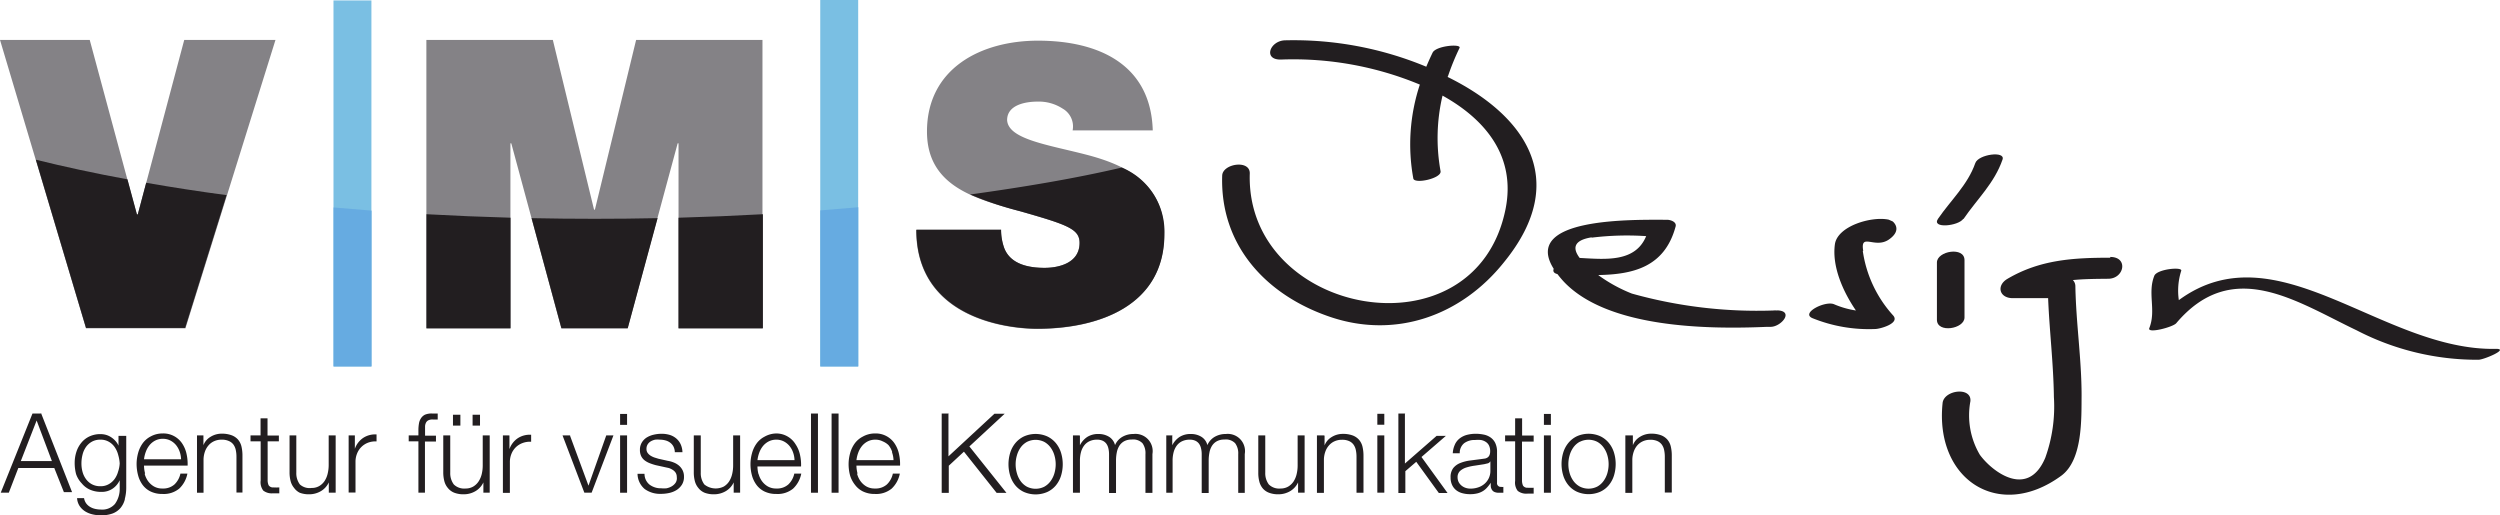
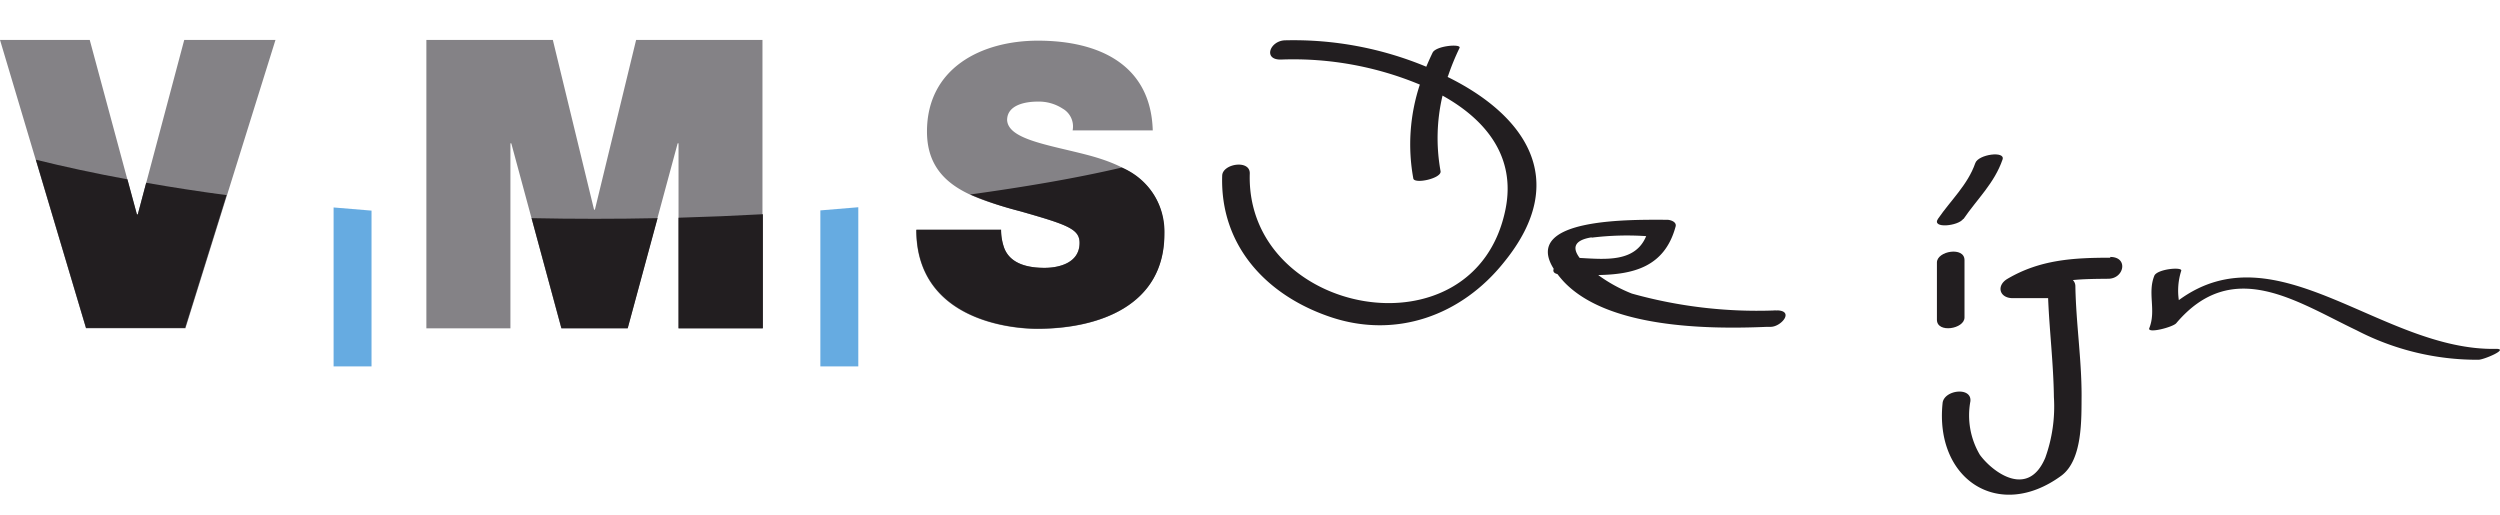
<svg xmlns="http://www.w3.org/2000/svg" id="VMS_Design" width="229.32" height="47.28" viewBox="0 0 229.32 47.28">
  <defs>
    <style>.cls-1{fill:none;}.cls-2{clip-path:url(#clip-path);}.cls-3{fill:#221e20;}.cls-4{fill:#848286;}.cls-5{fill:#7abfe3;}.cls-6{fill:#66abe1;}</style>
    <clipPath id="clip-path" transform="translate(-16.02 -21.24)">
      <rect class="cls-1" x="9.12" y="14.05" width="241.63" height="60.41" />
    </clipPath>
  </defs>
  <title>VMS_Design_Logo</title>
  <g class="cls-2">
    <g class="cls-2">
-       <path class="cls-3" d="M165.8,61.18v0.9h0a1.55,1.55,0,0,1,.65-0.77,1.91,1.91,0,0,1,1-.29,2.57,2.57,0,0,1,.92.14,1.46,1.46,0,0,1,.59.4,1.48,1.48,0,0,1,.32.64,3.61,3.61,0,0,1,.09.84v3.38h-0.64V63.16a3,3,0,0,0-.06-0.63,1.3,1.3,0,0,0-.21-0.5,1,1,0,0,0-.41-0.33,1.51,1.51,0,0,0-.65-0.12,1.63,1.63,0,0,0-.69.14,1.51,1.51,0,0,0-.51.38,1.72,1.72,0,0,0-.32.57,2.33,2.33,0,0,0-.13.72v3.06h-0.64V61.18h0.64Zm-3,.07a2.3,2.3,0,0,1,.78.6,2.59,2.59,0,0,1,.48.88,3.62,3.62,0,0,1,0,2.15,2.6,2.6,0,0,1-.48.88,2.25,2.25,0,0,1-.78.59,2.68,2.68,0,0,1-2.12,0,2.25,2.25,0,0,1-.78-0.59,2.58,2.58,0,0,1-.48-0.88,3.63,3.63,0,0,1,0-2.15,2.58,2.58,0,0,1,.48-0.88,2.3,2.3,0,0,1,.78-0.6,2.64,2.64,0,0,1,2.12,0m-1.87.51a1.78,1.78,0,0,0-.58.51A2.32,2.32,0,0,0,160,63a2.92,2.92,0,0,0,0,1.64,2.32,2.32,0,0,0,.35.72,1.77,1.77,0,0,0,.58.51,1.77,1.77,0,0,0,1.61,0,1.75,1.75,0,0,0,.57-0.51,2.29,2.29,0,0,0,.35-0.72,2.95,2.95,0,0,0,0-1.64,2.29,2.29,0,0,0-.35-0.72,1.76,1.76,0,0,0-.57-0.51,1.77,1.77,0,0,0-1.61,0m-2.65,4.67h-0.64V61.18h0.64v5.25Zm0-6.23h-0.64v-1h0.64v1Zm-1.58,1v0.54h-1.07v3.54a1.19,1.19,0,0,0,.09.49,0.47,0.47,0,0,0,.43.2,4.69,4.69,0,0,0,.55,0v0.54h-0.57a1.27,1.27,0,0,1-.89-0.25,1.25,1.25,0,0,1-.24-0.92V61.72h-0.92V61.18H155V59.61h0.64v1.58h1.07Zm-4,2.38a0.37,0.37,0,0,1-.24.16l-0.3.07-0.84.13a4.6,4.6,0,0,0-.79.17,1.54,1.54,0,0,0-.58.32,0.77,0.77,0,0,0-.23.59,1,1,0,0,0,.1.43,1.08,1.08,0,0,0,.26.32,1.16,1.16,0,0,0,.38.21,1.37,1.37,0,0,0,.44.07,2.16,2.16,0,0,0,.7-0.11,1.7,1.7,0,0,0,.58-0.32,1.56,1.56,0,0,0,.4-0.52,1.54,1.54,0,0,0,.15-0.69V63.56h0ZM149.48,62a1.51,1.51,0,0,1,.44-0.55,1.87,1.87,0,0,1,.66-0.32,3.21,3.21,0,0,1,.83-0.1,3.66,3.66,0,0,1,.69.07,1.66,1.66,0,0,1,.62.25,1.35,1.35,0,0,1,.45.51,1.85,1.85,0,0,1,.17.86v2.79a0.34,0.34,0,0,0,.38.39,0.5,0.5,0,0,0,.2,0v0.54l-0.2,0h-0.22a1,1,0,0,1-.39-0.07,0.51,0.51,0,0,1-.23-0.19,0.74,0.74,0,0,1-.11-0.29,2.62,2.62,0,0,1,0-.37h0a4.18,4.18,0,0,1-.35.45,1.7,1.7,0,0,1-.4.33,1.8,1.8,0,0,1-.5.2,2.7,2.7,0,0,1-.67.07,2.6,2.6,0,0,1-.69-0.09,1.55,1.55,0,0,1-.56-0.27,1.33,1.33,0,0,1-.38-0.48,1.59,1.59,0,0,1-.14-0.69,1.35,1.35,0,0,1,.24-0.86,1.55,1.55,0,0,1,.65-0.47,3.68,3.68,0,0,1,.91-0.23l1-.13,0.36-.05a0.62,0.62,0,0,0,.25-0.11,0.5,0.5,0,0,0,.16-0.21,0.89,0.89,0,0,0,.06-0.35,1.17,1.17,0,0,0-.11-0.53,0.83,0.83,0,0,0-.3-0.33,1.16,1.16,0,0,0-.44-0.17,2.9,2.9,0,0,0-.53,0,1.61,1.61,0,0,0-1,.29,1.14,1.14,0,0,0-.41.93h-0.64a2.11,2.11,0,0,1,.19-0.79m-4.58-2.83v4.56l2.91-2.54h0.85l-2.24,1.94,2.39,3.3H148l-2.07-2.86-1,.86v2h-0.64V59.17h0.64ZM143,66.43h-0.64V61.18H143v5.25Zm0-6.23h-0.64v-1H143v1Zm-5.48,1v0.9h0a1.54,1.54,0,0,1,.65-0.77,1.91,1.91,0,0,1,1-.29,2.57,2.57,0,0,1,.92.14,1.46,1.46,0,0,1,.59.4,1.49,1.49,0,0,1,.32.64,3.61,3.61,0,0,1,.09.84v3.38h-0.64V63.16a3,3,0,0,0-.06-0.63,1.31,1.31,0,0,0-.21-0.5,1,1,0,0,0-.41-0.33,1.5,1.5,0,0,0-.65-0.12,1.63,1.63,0,0,0-.69.14,1.49,1.49,0,0,0-.51.38,1.73,1.73,0,0,0-.33.57,2.27,2.27,0,0,0-.13.72v3.06h-0.64V61.18h0.64Zm-2.43,5.25V65.49h0a1.83,1.83,0,0,1-.74.81,2.11,2.11,0,0,1-1.07.28,2.3,2.3,0,0,1-.85-0.14,1.39,1.39,0,0,1-.57-0.39,1.57,1.57,0,0,1-.32-0.62,3.11,3.11,0,0,1-.1-0.83V61.18h0.64V64.6a1.7,1.7,0,0,0,.33,1.08,1.34,1.34,0,0,0,1.07.37,1.37,1.37,0,0,0,.71-0.18,1.54,1.54,0,0,0,.49-0.47,2.18,2.18,0,0,0,.28-0.68,3.32,3.32,0,0,0,.09-0.78V61.18h0.64v5.25h-0.59Zm-11.54-5.25v0.88h0a2,2,0,0,1,.67-0.76,1.87,1.87,0,0,1,1.05-.27,1.79,1.79,0,0,1,.94.25,1.24,1.24,0,0,1,.56.77,1.61,1.61,0,0,1,.69-0.77,2,2,0,0,1,1-.25,1.58,1.58,0,0,1,1.74,1.84v3.56H129.6V62.9a1.55,1.55,0,0,0-.28-1,1.18,1.18,0,0,0-1-.34,1.37,1.37,0,0,0-.69.16,1.22,1.22,0,0,0-.44.42,1.78,1.78,0,0,0-.23.61,3.79,3.79,0,0,0-.07.71v3h-0.64V62.87a2.22,2.22,0,0,0-.06-0.5,1.18,1.18,0,0,0-.18-0.42,0.88,0.88,0,0,0-.34-0.28,1.2,1.2,0,0,0-.52-0.1,1.59,1.59,0,0,0-.71.15,1.31,1.31,0,0,0-.49.41,1.79,1.79,0,0,0-.28.61,3,3,0,0,0-.09.77v2.93H123V61.18h0.59Zm-8.47,0v0.88h0a2,2,0,0,1,.67-0.76,1.87,1.87,0,0,1,1.05-.27,1.79,1.79,0,0,1,.94.25,1.25,1.25,0,0,1,.56.77,1.6,1.6,0,0,1,.69-0.77,2,2,0,0,1,1-.25,1.58,1.58,0,0,1,1.74,1.84v3.56h-0.64V62.9a1.55,1.55,0,0,0-.27-1,1.18,1.18,0,0,0-1-.34,1.37,1.37,0,0,0-.69.16,1.22,1.22,0,0,0-.44.42,1.81,1.81,0,0,0-.23.61,3.67,3.67,0,0,0-.07.71v3h-0.64V62.87a2.22,2.22,0,0,0-.06-0.5,1.17,1.17,0,0,0-.18-0.42,0.87,0.87,0,0,0-.34-0.28,1.2,1.2,0,0,0-.52-0.1,1.59,1.59,0,0,0-.71.15,1.31,1.31,0,0,0-.49.41,1.79,1.79,0,0,0-.28.61,3,3,0,0,0-.09.77v2.93h-0.64V61.18h0.59Zm-3,.07a2.31,2.31,0,0,1,.78.6,2.6,2.6,0,0,1,.48.88,3.62,3.62,0,0,1,0,2.15,2.61,2.61,0,0,1-.48.88,2.26,2.26,0,0,1-.78.59,2.68,2.68,0,0,1-2.13,0,2.26,2.26,0,0,1-.78-0.59,2.58,2.58,0,0,1-.48-0.88,3.61,3.61,0,0,1,0-2.15,2.58,2.58,0,0,1,.48-0.88,2.31,2.31,0,0,1,.78-0.6,2.64,2.64,0,0,1,2.13,0m-1.87.51a1.77,1.77,0,0,0-.57.51,2.3,2.3,0,0,0-.34.72,2.92,2.92,0,0,0,0,1.64,2.29,2.29,0,0,0,.34.72,1.76,1.76,0,0,0,.57.51,1.77,1.77,0,0,0,1.61,0,1.77,1.77,0,0,0,.57-0.51,2.29,2.29,0,0,0,.35-0.72,2.92,2.92,0,0,0,0-1.64,2.29,2.29,0,0,0-.35-0.72,1.78,1.78,0,0,0-.57-0.51,1.77,1.77,0,0,0-1.61,0m-7.19-2.59v3.91l4.22-3.91h0.94l-3.24,3,3.4,4.26h-0.9l-3-3.78-1.39,1.29v2.49H102.4V59.17h0.69ZM94.64,64.7a2,2,0,0,0,.31.67,1.75,1.75,0,0,0,.54.49,1.51,1.51,0,0,0,.78.19,1.56,1.56,0,0,0,1.1-.37,1.92,1.92,0,0,0,.55-1h0.64a2.56,2.56,0,0,1-.75,1.38,2.24,2.24,0,0,1-1.54.49,2.44,2.44,0,0,1-1.07-.22,2,2,0,0,1-.74-0.6A2.62,2.62,0,0,1,94,64.87a4,4,0,0,1-.14-1.06,3.8,3.8,0,0,1,.14-1,2.76,2.76,0,0,1,.42-0.89,2.11,2.11,0,0,1,.74-0.63A2.26,2.26,0,0,1,96.27,61a2.08,2.08,0,0,1,1.81.92,2.76,2.76,0,0,1,.4.95,4.17,4.17,0,0,1,.1,1.08h-4a2.83,2.83,0,0,0,.1.72m3.17-2a1.93,1.93,0,0,0-.33-0.6A1.66,1.66,0,0,0,97,61.73a1.48,1.48,0,0,0-.69-0.16,1.5,1.5,0,0,0-.7.16,1.66,1.66,0,0,0-.52.42,2.09,2.09,0,0,0-.34.6,2.91,2.91,0,0,0-.17.7h3.4a2.33,2.33,0,0,0-.13-0.7m-4.88,3.69H92.3V59.17h0.64v7.26Zm-1.88,0H90.41V59.17h0.64v7.26ZM85.6,64.7a2,2,0,0,0,.31.67,1.76,1.76,0,0,0,.54.49,1.51,1.51,0,0,0,.78.19,1.56,1.56,0,0,0,1.1-.37,1.92,1.92,0,0,0,.55-1h0.64a2.56,2.56,0,0,1-.75,1.38,2.23,2.23,0,0,1-1.54.49,2.44,2.44,0,0,1-1.07-.22,2,2,0,0,1-.74-0.6A2.61,2.61,0,0,1,85,64.87a4,4,0,0,1-.14-1.06,3.8,3.8,0,0,1,.14-1,2.75,2.75,0,0,1,.42-0.89,2.11,2.11,0,0,1,.74-0.63A2.26,2.26,0,0,1,87.23,61,2.07,2.07,0,0,1,89,62a2.75,2.75,0,0,1,.4.95,4.13,4.13,0,0,1,.1,1.08h-4a2.82,2.82,0,0,0,.1.72m3.17-2a1.92,1.92,0,0,0-.33-0.6,1.67,1.67,0,0,0-.52-0.42,1.48,1.48,0,0,0-.69-0.16,1.51,1.51,0,0,0-.7.16,1.67,1.67,0,0,0-.52.42,2.12,2.12,0,0,0-.34.6,2.93,2.93,0,0,0-.17.7h3.4a2.3,2.3,0,0,0-.13-0.7m-5.45,3.69V65.49h0a1.82,1.82,0,0,1-.74.81,2.11,2.11,0,0,1-1.07.28,2.31,2.31,0,0,1-.85-0.14A1.39,1.39,0,0,1,80.08,66a1.58,1.58,0,0,1-.32-0.62,3.12,3.12,0,0,1-.1-0.83V61.18H80.3V64.6a1.71,1.71,0,0,0,.33,1.08,1.66,1.66,0,0,0,1.78.19,1.51,1.51,0,0,0,.49-0.47,2.13,2.13,0,0,0,.28-0.68,3.33,3.33,0,0,0,.09-0.78V61.18h0.64v5.25H83.33ZM77.8,62.21a1.05,1.05,0,0,0-.3-0.36,1.23,1.23,0,0,0-.43-0.21,1.93,1.93,0,0,0-.52-0.07,2.07,2.07,0,0,0-.43,0,1.32,1.32,0,0,0-.4.15,0.85,0.85,0,0,0-.29.28,0.77,0.77,0,0,0-.11.43,0.6,0.6,0,0,0,.11.36,1,1,0,0,0,.27.25,1.77,1.77,0,0,0,.36.17l0.36,0.11,0.85,0.19a2.42,2.42,0,0,1,.54.15,1.73,1.73,0,0,1,.48.28,1.4,1.4,0,0,1,.34.43,1.28,1.28,0,0,1,.13.6,1.32,1.32,0,0,1-.19.73,1.6,1.6,0,0,1-.49.49,2.12,2.12,0,0,1-.68.27,3.47,3.47,0,0,1-.74.08,2.41,2.41,0,0,1-1.5-.44,1.85,1.85,0,0,1-.66-1.4h0.64a1.26,1.26,0,0,0,.47,1,1.71,1.71,0,0,0,1.07.33,2.41,2.41,0,0,0,.48,0,1.55,1.55,0,0,0,.46-0.17A1.11,1.11,0,0,0,78,65.51,0.76,0.76,0,0,0,78.1,65a0.75,0.75,0,0,0-.1-0.39,0.85,0.85,0,0,0-.26-0.26,1.58,1.58,0,0,0-.37-0.18L77,64.09l-0.82-.18a4.88,4.88,0,0,1-.58-0.19,1.88,1.88,0,0,1-.46-0.26,1.11,1.11,0,0,1-.31-0.39,1.28,1.28,0,0,1-.11-0.57,1.26,1.26,0,0,1,.18-0.68,1.4,1.4,0,0,1,.46-0.46,2.16,2.16,0,0,1,.64-0.25,3.14,3.14,0,0,1,.7-0.08,2.58,2.58,0,0,1,.74.1,1.69,1.69,0,0,1,.6.32,1.55,1.55,0,0,1,.41.53,1.9,1.9,0,0,1,.17.74H77.92a1.21,1.21,0,0,0-.12-0.51m-4.25,4.23H72.9V61.18h0.64v5.25Zm0-6.23H72.9v-1h0.64v1Zm-5.24,1L70,65.79h0l1.63-4.61h0.66l-2,5.25H69.62l-2-5.25h0.71Zm-5.56,0v1.23h0a2,2,0,0,1,.76-1,2,2,0,0,1,1.23-.32v0.64a1.94,1.94,0,0,0-.79.12,1.79,1.79,0,0,0-.62.39,1.77,1.77,0,0,0-.4.61,2,2,0,0,0-.14.77v2.8H62.15V61.18h0.59Zm-2.39,5.25V65.49h0a1.82,1.82,0,0,1-.74.81,2.1,2.1,0,0,1-1.07.28,2.31,2.31,0,0,1-.85-0.14A1.4,1.4,0,0,1,57.1,66a1.56,1.56,0,0,1-.32-0.62,3.14,3.14,0,0,1-.1-0.83V61.18h0.64V64.6a1.71,1.71,0,0,0,.33,1.08,1.35,1.35,0,0,0,1.07.37,1.37,1.37,0,0,0,.71-0.18,1.51,1.51,0,0,0,.49-0.47,2.14,2.14,0,0,0,.29-0.68,3.35,3.35,0,0,0,.09-0.78V61.18h0.64v5.25H60.35Zm-1-7.18h0.69v1H59.37v-1Zm-1.8,0h0.69v1H57.57v-1ZM55,61.72v4.71H54.4V61.72H53.51V61.18H54.4V60.71a3.59,3.59,0,0,1,.05-0.62,1.22,1.22,0,0,1,.19-0.49A0.93,0.93,0,0,1,55,59.28a1.55,1.55,0,0,1,.64-0.11h0.26l0.27,0v0.55l-0.24,0-0.22,0a0.83,0.83,0,0,0-.41.08,0.51,0.51,0,0,0-.21.22,0.85,0.85,0,0,0-.08.32c0,0.12,0,.25,0,0.4v0.46h1v0.54H55Zm-6.43-.54v1.23h0a2,2,0,0,1,.76-1,2,2,0,0,1,1.23-.32v0.64a1.94,1.94,0,0,0-.79.12,1.75,1.75,0,0,0-1,1,2,2,0,0,0-.14.77v2.8H48V61.18h0.59Zm-2.39,5.25V65.49h0a1.82,1.82,0,0,1-.74.81,2.1,2.1,0,0,1-1.07.28,2.3,2.3,0,0,1-.85-0.14A1.4,1.4,0,0,1,43,66a1.59,1.59,0,0,1-.32-0.62,3.12,3.12,0,0,1-.1-0.83V61.18H43.2V64.6a1.71,1.71,0,0,0,.33,1.08A1.34,1.34,0,0,0,44.6,66a1.36,1.36,0,0,0,.71-0.18,1.52,1.52,0,0,0,.49-0.47,2.14,2.14,0,0,0,.28-0.68,3.34,3.34,0,0,0,.09-0.78V61.18h0.64v5.25H46.23Zm-4.58-5.25v0.54H40.57v3.54a1.15,1.15,0,0,0,.09.49,0.47,0.47,0,0,0,.43.2,4.73,4.73,0,0,0,.55,0v0.54H41.07a1.27,1.27,0,0,1-.9-0.25,1.25,1.25,0,0,1-.24-0.92V61.72H39V61.18h0.92V59.61h0.64v1.58h1.07Zm-6.92,0v0.9h0a1.54,1.54,0,0,1,.65-0.77,1.91,1.91,0,0,1,1-.29,2.57,2.57,0,0,1,.92.14,1.47,1.47,0,0,1,.6.4,1.51,1.51,0,0,1,.32.64,3.58,3.58,0,0,1,.09.84v3.38H37.71V63.16a3,3,0,0,0-.06-0.63,1.33,1.33,0,0,0-.21-0.5A1,1,0,0,0,37,61.69a1.5,1.5,0,0,0-.65-0.12,1.62,1.62,0,0,0-.69.14,1.48,1.48,0,0,0-.51.38,1.76,1.76,0,0,0-.33.57,2.32,2.32,0,0,0-.13.72v3.06H34.09V61.18h0.64ZM29.29,64.7a2,2,0,0,0,.31.67,1.77,1.77,0,0,0,.54.49,1.51,1.51,0,0,0,.78.19,1.56,1.56,0,0,0,1.1-.37,1.92,1.92,0,0,0,.55-1h0.64a2.56,2.56,0,0,1-.75,1.38,2.24,2.24,0,0,1-1.54.49,2.44,2.44,0,0,1-1.07-.22,2,2,0,0,1-.74-0.6,2.6,2.6,0,0,1-.42-0.88,4,4,0,0,1-.14-1.06,3.81,3.81,0,0,1,.14-1,2.74,2.74,0,0,1,.42-0.89,2.1,2.1,0,0,1,.74-0.63A2.25,2.25,0,0,1,30.92,61a2.07,2.07,0,0,1,1.81.92,2.77,2.77,0,0,1,.4.95,4.2,4.2,0,0,1,.1,1.08h-4a2.83,2.83,0,0,0,.1.72m3.17-2a2,2,0,0,0-.33-0.6,1.67,1.67,0,0,0-.52-0.42,1.49,1.49,0,0,0-.69-0.16,1.51,1.51,0,0,0-.7.16,1.66,1.66,0,0,0-.52.42,2.08,2.08,0,0,0-.34.6,2.89,2.89,0,0,0-.17.7h3.4a2.32,2.32,0,0,0-.13-0.7M26,65.65a1.67,1.67,0,0,0,.53-0.47,2.08,2.08,0,0,0,.32-0.67A2.81,2.81,0,0,0,27,63.75,3.32,3.32,0,0,0,26.87,63a2.22,2.22,0,0,0-.3-0.7A1.6,1.6,0,0,0,26,61.76a1.49,1.49,0,0,0-.78-0.19,1.54,1.54,0,0,0-.78.19,1.66,1.66,0,0,0-.54.49,2.06,2.06,0,0,0-.31.7,3.28,3.28,0,0,0-.1.8,2.89,2.89,0,0,0,.1.77,2,2,0,0,0,.32.67,1.62,1.62,0,0,0,.54.47,1.59,1.59,0,0,0,.77.18A1.47,1.47,0,0,0,26,65.65m1.47,1.4a2,2,0,0,1-.4.79,1.78,1.78,0,0,1-.72.5,3,3,0,0,1-1.08.17,3.23,3.23,0,0,1-.77-0.09,2.21,2.21,0,0,1-.68-0.28,1.71,1.71,0,0,1-.5-0.49,1.47,1.47,0,0,1-.23-0.72h0.64a1.12,1.12,0,0,0,.2.49,1.18,1.18,0,0,0,.36.32,1.56,1.56,0,0,0,.46.18,2.43,2.43,0,0,0,.52.06,1.54,1.54,0,0,0,1.29-.51A2.34,2.34,0,0,0,27,66V65.29h0a1.87,1.87,0,0,1-.66.78,1.75,1.75,0,0,1-1,.29,2.53,2.53,0,0,1-1.08-.21,2,2,0,0,1-.74-0.57A2.31,2.31,0,0,1,23,64.73a4,4,0,0,1-.13-1.05,3.26,3.26,0,0,1,.16-1,2.52,2.52,0,0,1,.46-0.84,2.11,2.11,0,0,1,.74-0.57,2.34,2.34,0,0,1,1-.21,1.88,1.88,0,0,1,.55.08,1.79,1.79,0,0,1,.47.23,2.06,2.06,0,0,1,.38.34,1.54,1.54,0,0,1,.26.41h0v-0.9H27.6V66a4,4,0,0,1-.13,1m-7.69-7.88,2.85,7.26H21.88L21,64.17h-3.3l-0.87,2.26H16.09L19,59.17h0.77Zm1,4.41-1.4-3.72-1.45,3.72h2.86Z" transform="translate(-16.02 -21.24)" />
      <path class="cls-3" d="M179,49.72h0a1.29,1.29,0,0,0-.29,0h0a42.63,42.63,0,0,1-13-1.55,13.79,13.79,0,0,1-3.09-1.7c3.18-.06,6.09-0.71,7.1-4.45,0.12-.43-0.47-0.62-0.78-0.62-3,0-13.4-.26-10.4,4.5-0.09.22,0,.4,0.34,0.48,0.16,0.21.34,0.43,0.55,0.66,4,4.29,13.15,4.42,18.69,4.18h0.32c0.95,0,2.18-1.44.63-1.51m-17.05-6.67a26.45,26.45,0,0,1,5-.14c-1,2.42-3.72,2.13-6.1,2-0.65-.86-0.6-1.62,1.1-1.89" transform="translate(-16.02 -21.24)" />
-       <path class="cls-3" d="M186.93,44.25c-0.29-1.72,1.08-.14,2.37-1.05s0.33-1.65.33-1.65l-0.36-.16c-1.58-.34-4.72.59-4.94,2.27-0.27,2,.71,4.28,1.93,6.06a8.13,8.13,0,0,1-2-.57c-0.8-.35-3.08.79-2,1.27a13.82,13.82,0,0,0,5.77,1c0.41,0,2.33-.51,1.63-1.26a11.17,11.17,0,0,1-2.77-5.9" transform="translate(-16.02 -21.24)" />
      <path class="cls-3" d="M193.69,45.32v5.25c0,1.26,2.53.85,2.53-.21V45.1c0-1.27-2.53-.84-2.53.22" transform="translate(-16.02 -21.24)" />
      <path class="cls-3" d="M196.12,41.34c1.27-1.86,2.84-3.29,3.59-5.47,0.28-.81-2.22-0.48-2.5.33-0.7,2-2.23,3.38-3.42,5.11-0.63.93,1.88,0.67,2.32,0" transform="translate(-16.02 -21.24)" />
      <path class="cls-3" d="M209.59,44.88c-3.4,0-6.44.18-9.42,1.93-1.06.62-.76,1.78,0.48,1.78h3.24c0.12,3,.49,6,0.53,9.07a13.89,13.89,0,0,1-.79,5.57c-1.6,3.8-4.89,1.26-6-.27a7.1,7.1,0,0,1-.87-4.91c0.14-1.36-2.42-1.05-2.55.16-0.73,7,5.14,10.86,10.87,6.68,2-1.45,1.86-5.28,1.88-7.38,0-3.33-.51-6.64-0.57-10a0.81,0.81,0,0,0-.23-0.58c1-.1,2.12-0.11,3.24-0.12,1.47,0,1.88-2,.19-2" transform="translate(-16.02 -21.24)" />
      <path class="cls-3" d="M245,53.24c-10.46.23-20.1-11.09-29.12-4.47a6,6,0,0,1,.22-2.69c0.15-.39-2.22-0.17-2.47.46-0.64,1.59.19,3.18-.46,4.8-0.21.53,2.16-.09,2.47-0.45,5.16-6.1,11-2,16.55.65a24,24,0,0,0,11.17,2.7c0.5,0,2.84-1,1.63-1" transform="translate(-16.02 -21.24)" />
      <path class="cls-3" d="M148.83,28.26a22.35,22.35,0,0,1,1.07-2.62c0.2-.41-2.16-0.21-2.47.43-0.21.43-.4,0.86-0.58,1.29a31.67,31.67,0,0,0-13-2.42c-1.39.08-2,1.86-.24,1.76A30.19,30.19,0,0,1,146.26,29a17.43,17.43,0,0,0-.6,8.61c0.09,0.54,2.62,0,2.5-.67a17,17,0,0,1,.18-6.93c4,2.22,6.74,5.63,5.78,10.41-2.77,13.78-23.89,9.83-23.46-3.29,0-1.27-2.49-.87-2.53.21-0.21,6.38,4,10.95,9.85,12.95,6.09,2.09,12.12-.13,16-5,6.27-7.69,1.71-13.61-5.19-17" transform="translate(-16.02 -21.24)" />
      <polygon class="cls-4" points="16.9 3.66 12.63 19.71 12.56 19.71 8.23 3.66 0 3.66 7.89 30.12 17.01 30.12 25.27 3.66 16.9 3.66" />
      <polygon class="cls-4" points="39.11 3.66 50.71 3.66 54.49 19.23 54.57 19.23 58.35 3.66 69.94 3.66 69.94 30.12 62.24 30.12 62.24 13.15 62.16 13.15 57.57 30.12 51.49 30.12 46.9 13.15 46.82 13.15 46.82 30.12 39.11 30.12 39.11 3.66" />
-       <rect class="cls-5" x="75.24" width="3.48" height="33.62" />
-       <rect class="cls-5" x="30.59" y="0.04" width="3.48" height="33.58" />
      <path class="cls-4" d="M107.84,42.31a5,5,0,0,0,.28,1.66c0.57,1.52,2.26,1.84,3.71,1.84,1.27,0,3.21-.42,3.21-2.29,0-1.27-1.09-1.66-5.44-2.9-4-1.13-8.55-2.22-8.55-7.31,0-5.83,5-8.34,10.18-8.34,5.48,0,10.35,2.12,10.53,8.23h-7.35a1.88,1.88,0,0,0-.92-2,4,4,0,0,0-2.3-.64c-1.06,0-2.79.28-2.79,1.7,0.11,1.77,3.78,2.26,7.31,3.18s7.1,2.61,7.1,7.28c0,6.57-6,8.69-11.66,8.69-2.82,0-11.09-1-11.09-9.08h7.77Z" transform="translate(-16.02 -21.24)" />
      <path class="cls-3" d="M29.43,38l-0.77,2.9H28.58l-0.87-3.21c-3-.55-5.77-1.15-8.4-1.8l4.6,15.43H33l3.8-12.18c-2.55-.34-5-0.72-7.41-1.14" transform="translate(-16.02 -21.24)" />
      <path class="cls-6" d="M46.62,40.27V54.85h3.48V40.56l-3.48-.29" transform="translate(-16.02 -21.24)" />
-       <path class="cls-3" d="M55.14,40.89V51.36h7.71V41.21q-3.92-.11-7.71-0.32" transform="translate(-16.02 -21.24)" />
      <path class="cls-3" d="M78.26,41.21V51.36H86V40.89q-3.79.21-7.71,0.32" transform="translate(-16.02 -21.24)" />
      <path class="cls-3" d="M70.55,41.31q-2.91,0-5.77-.06l2.74,10.1h6.08l2.74-10.1q-2.86.06-5.77,0.06" transform="translate(-16.02 -21.24)" />
      <path class="cls-6" d="M91.27,40.54V54.85h3.48V40.25l-3.48.29" transform="translate(-16.02 -21.24)" />
      <path class="cls-3" d="M118.91,36.61c-4.27,1-8.93,1.78-13.9,2.47a30.92,30.92,0,0,0,4.6,1.54c4.35,1.24,5.44,1.63,5.44,2.9,0,1.87-1.94,2.29-3.21,2.29-1.45,0-3.14-.32-3.71-1.84a5,5,0,0,1-.28-1.66h-7.77c0,8.06,8.27,9.08,11.09,9.08,5.65,0,11.66-2.12,11.66-8.69a6.35,6.35,0,0,0-3.91-6.09" transform="translate(-16.02 -21.24)" />
    </g>
  </g>
</svg>